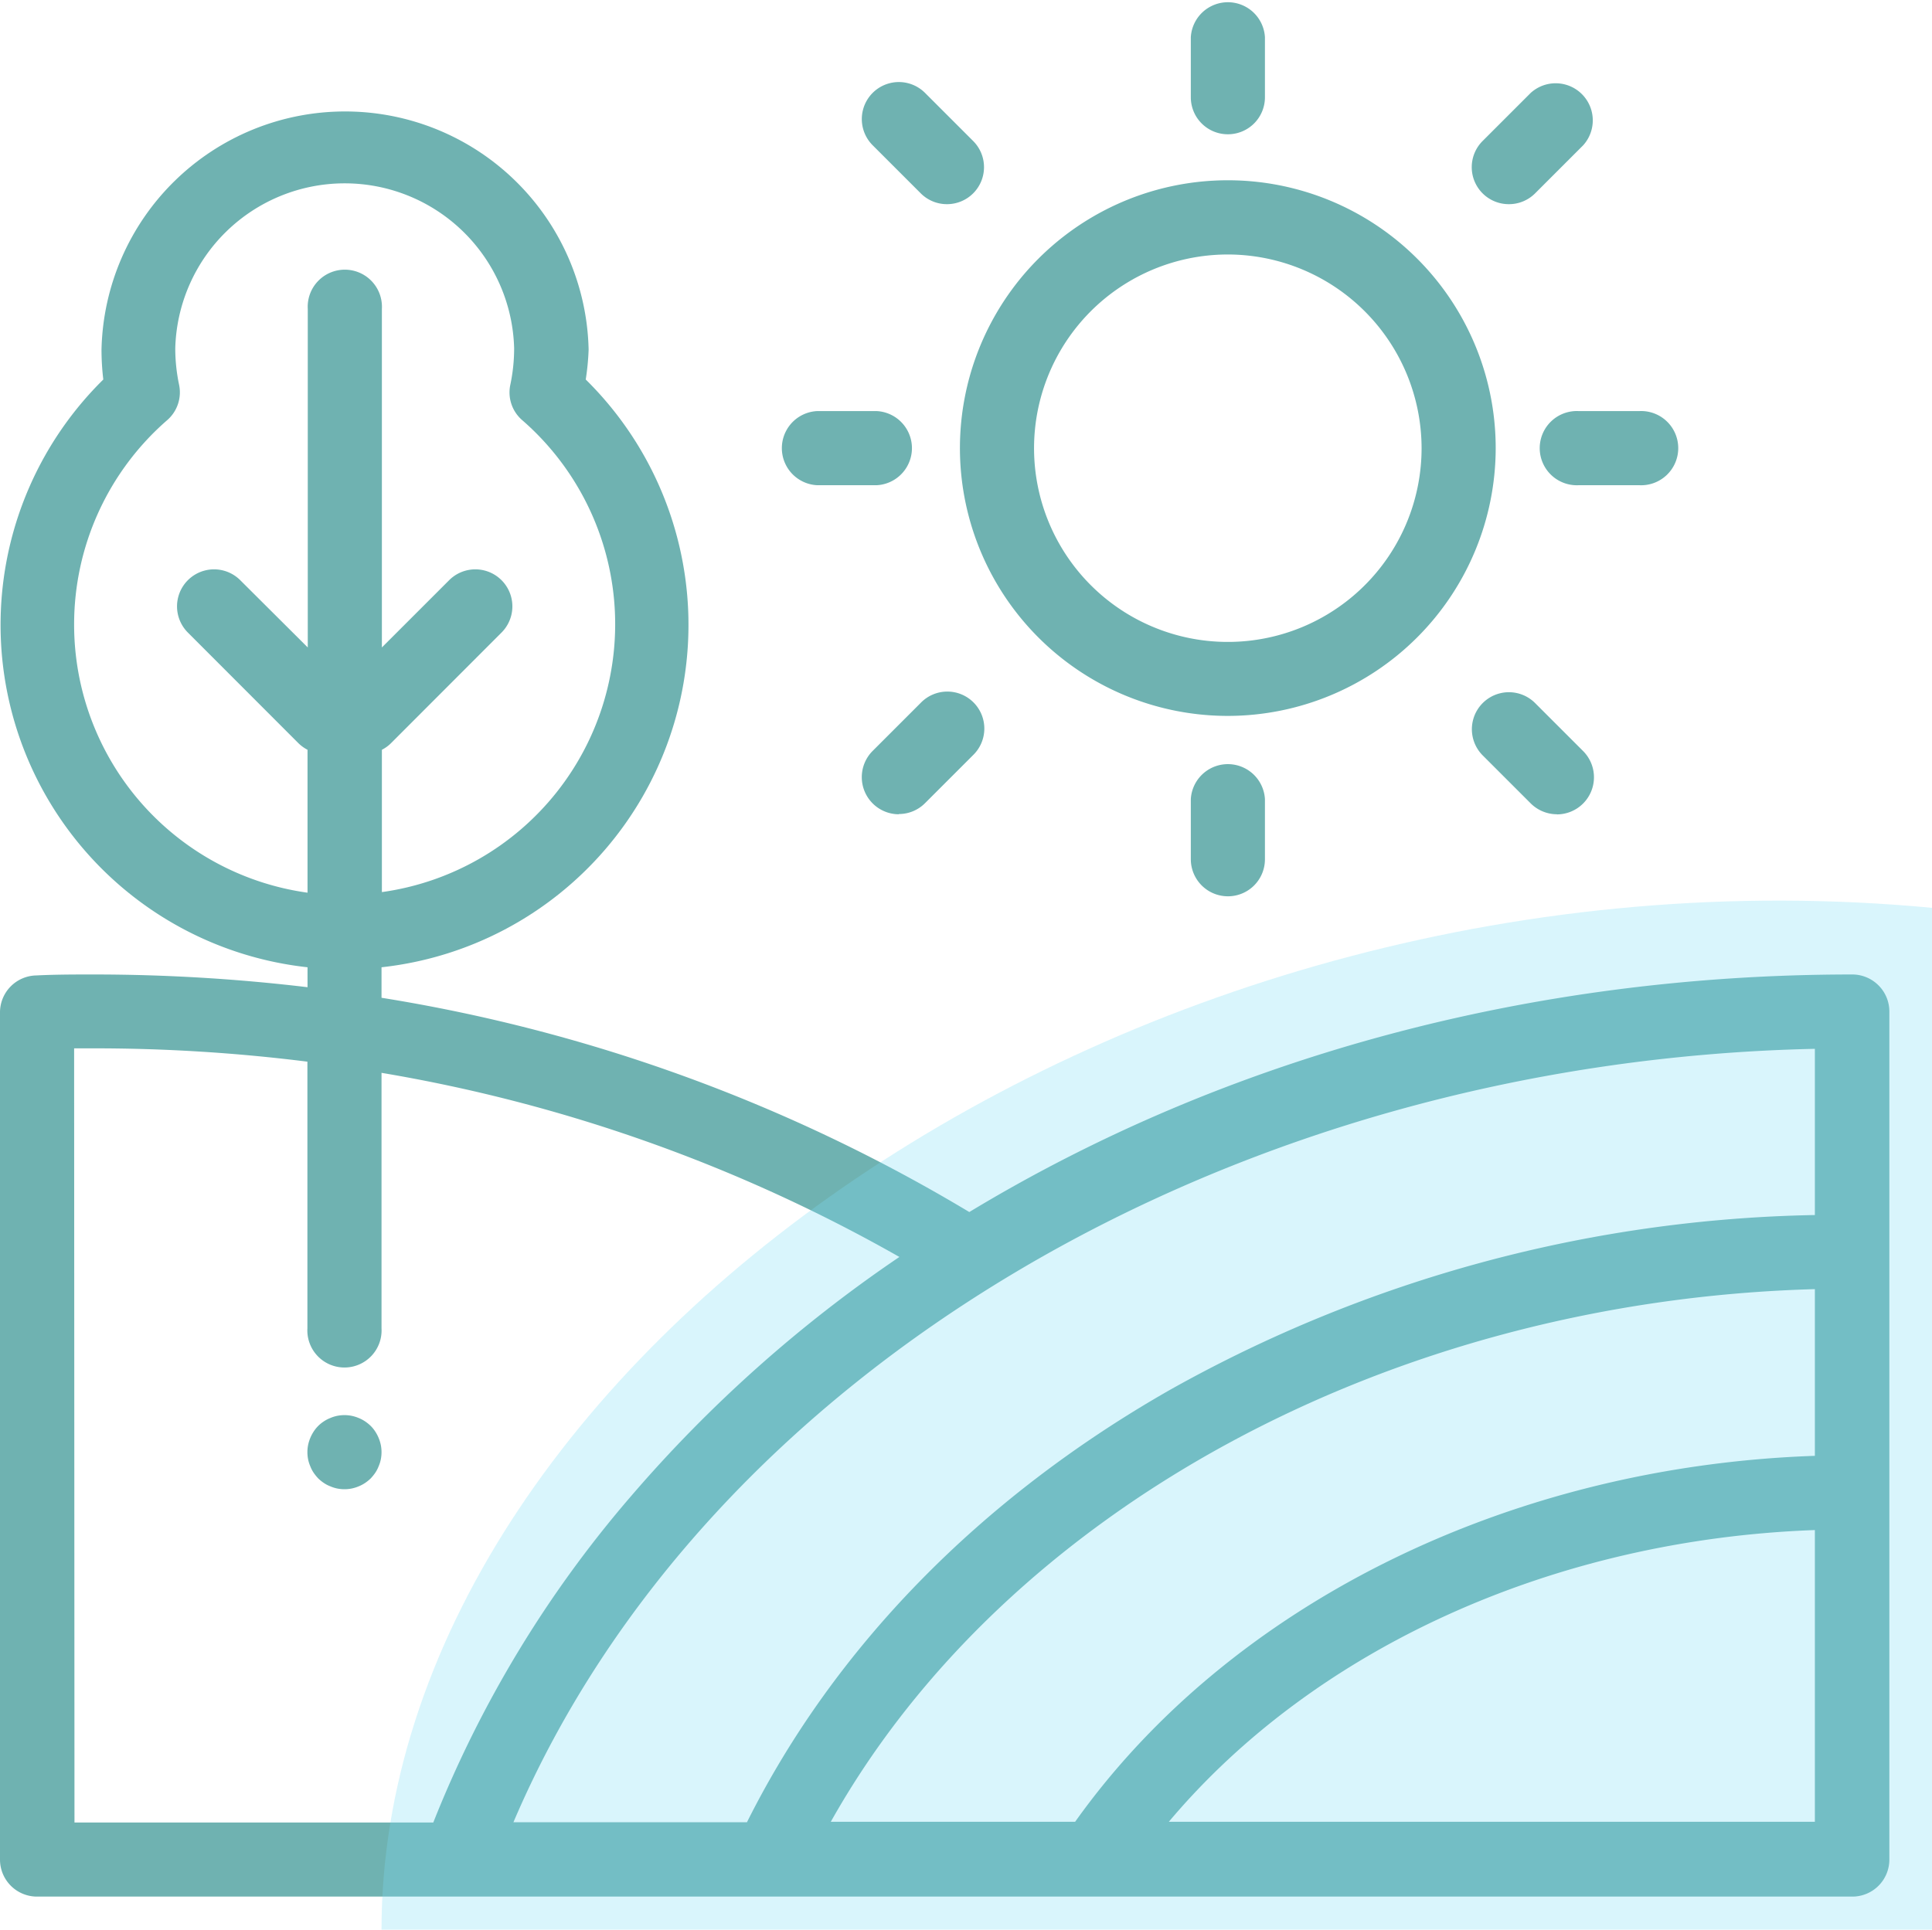
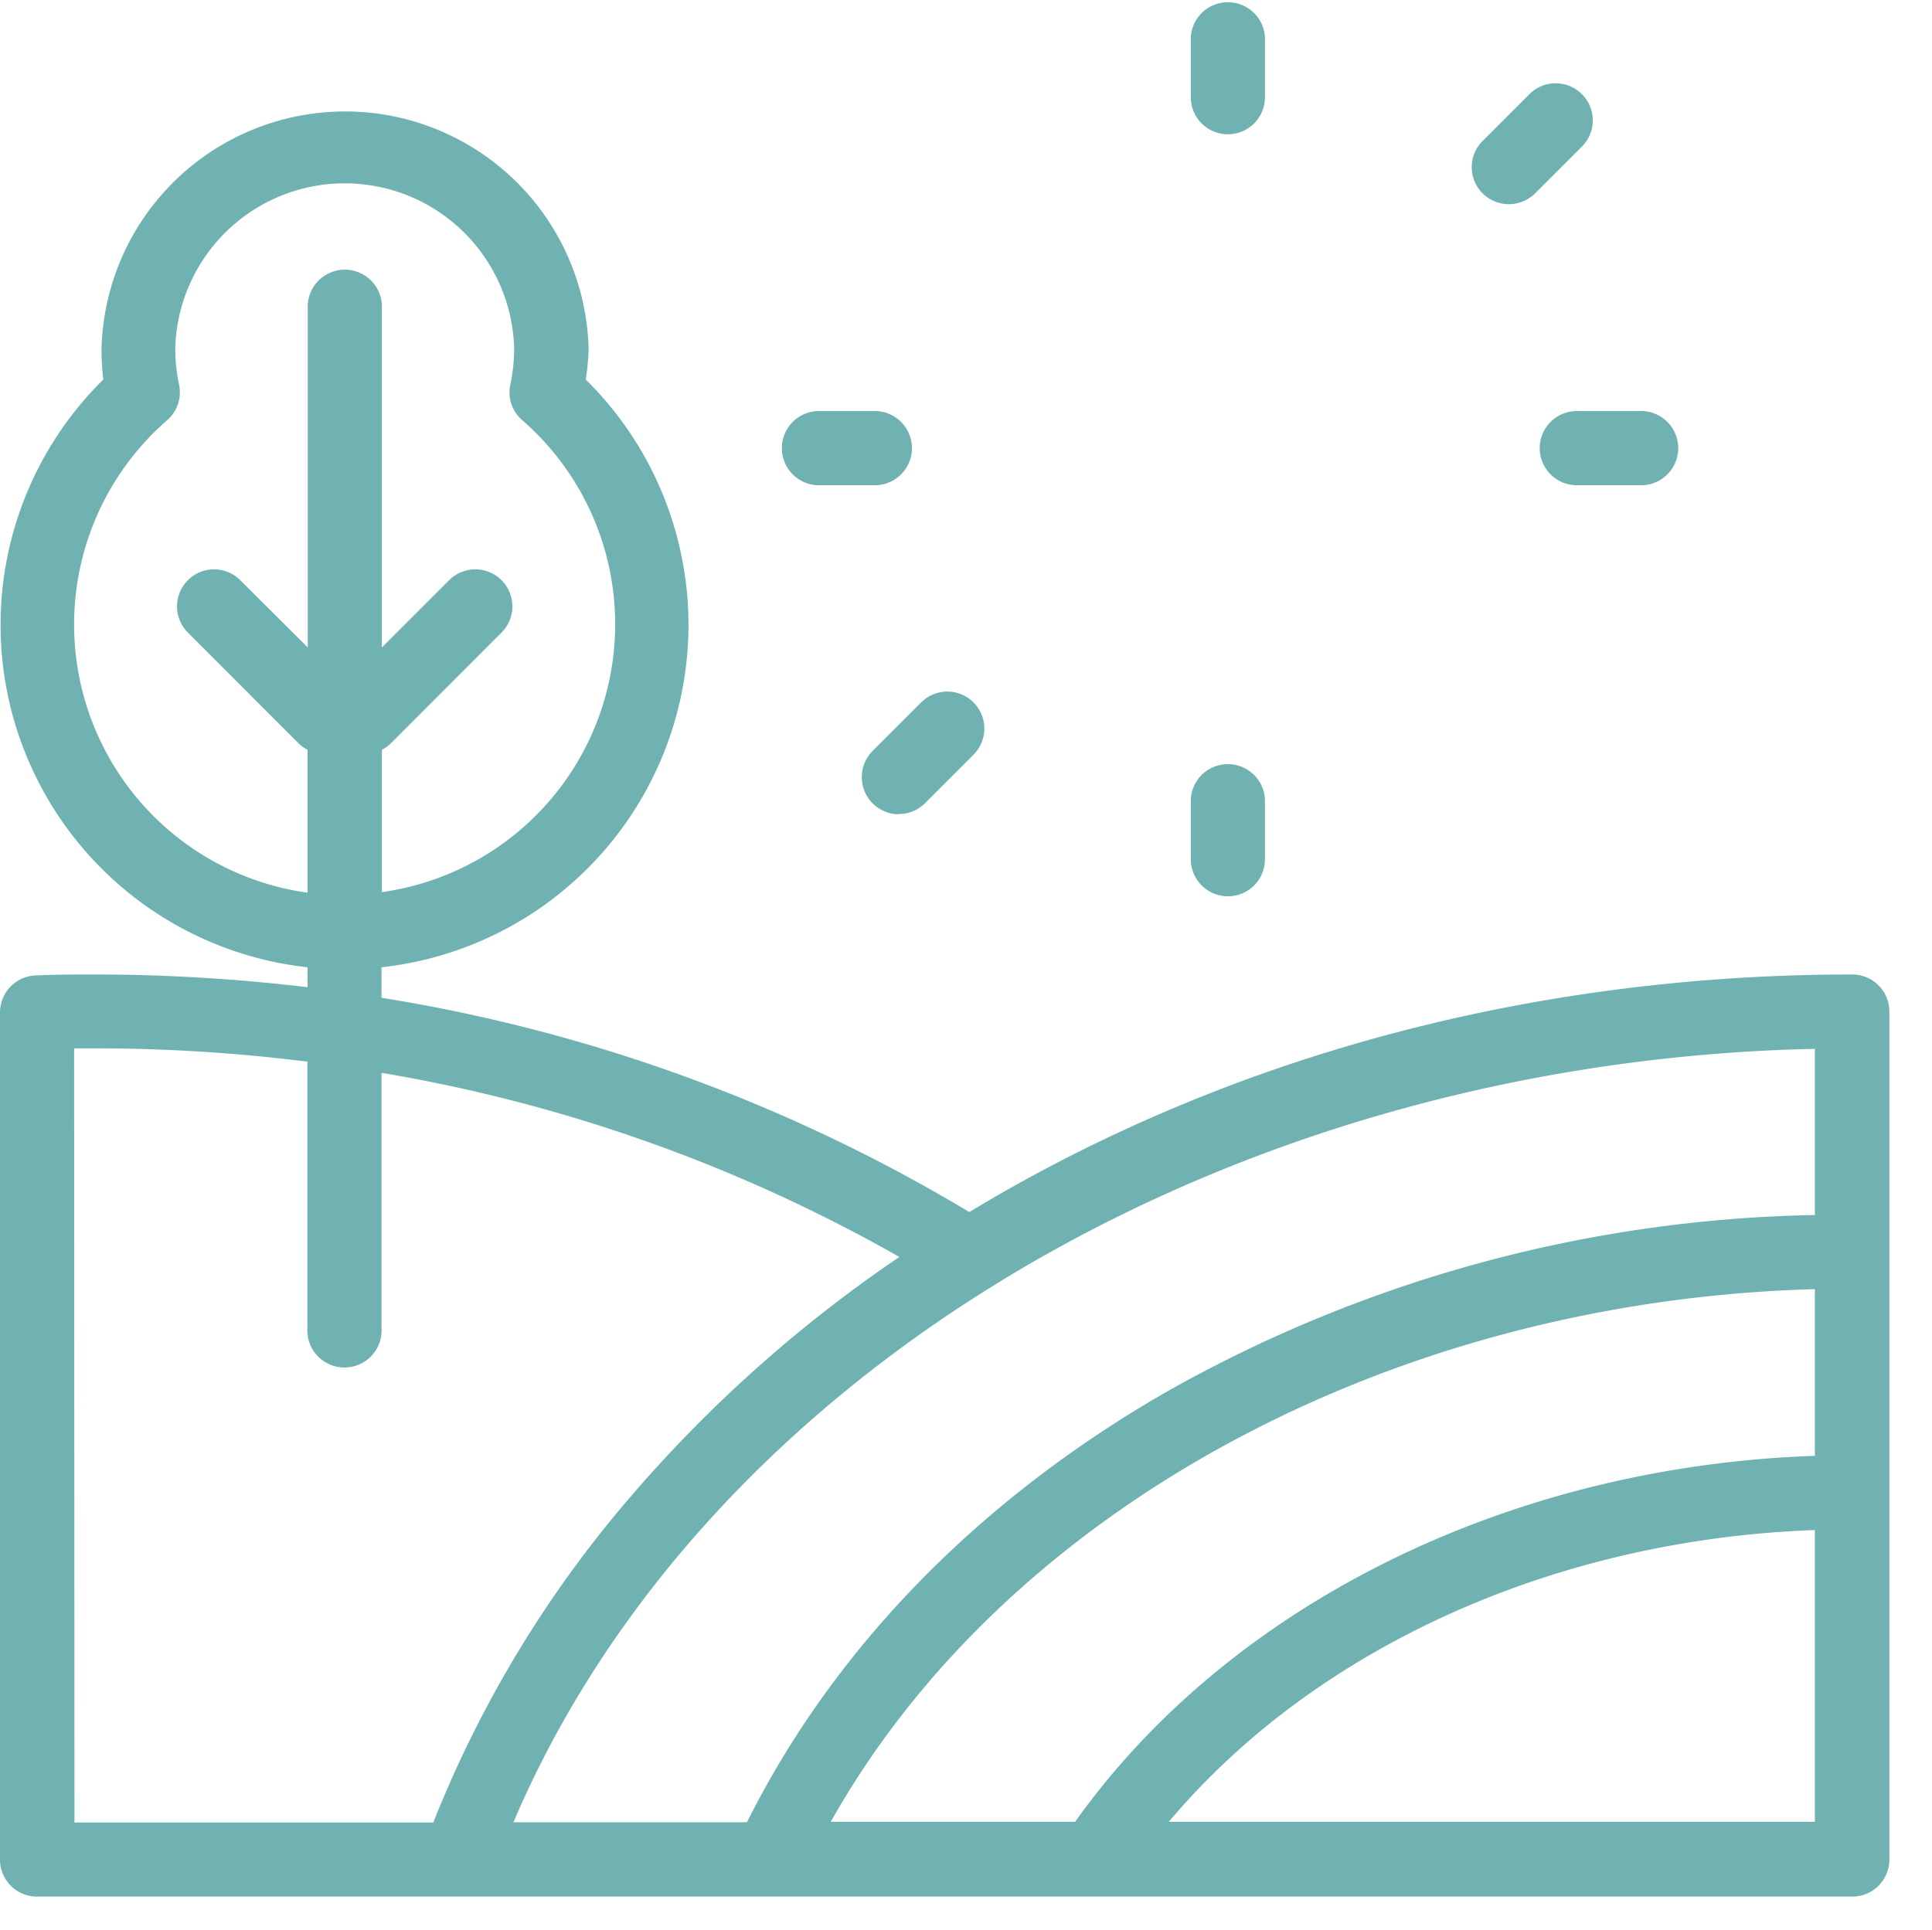
<svg xmlns="http://www.w3.org/2000/svg" viewBox="0 0 160.83 160.67">
  <defs>
    <style>.cls-1{fill:#6fb2b1;}.cls-2{fill:#7ddef4;fill-rule:evenodd;opacity:0.29;}</style>
  </defs>
  <title>icn agricola</title>
  <g id="Layer_2" data-name="Layer 2">
    <g id="Layer_1-2" data-name="Layer 1">
      <path class="cls-1" d="M102.22,11.18A3.08,3.08,0,0,1,99.13,8.1v-5a3.09,3.09,0,0,1,6.17,0v5a3.08,3.08,0,0,1-3.08,3.08Z" />
      <path class="cls-1" d="M102.22,74.63a3.09,3.09,0,0,1-3.09-3.09v-5a3.09,3.09,0,0,1,6.17,0v5a3.08,3.08,0,0,1-3.08,3.09Z" />
      <path class="cls-1" d="M136.44,40.4h-5a3.09,3.09,0,1,1,0-6.17h5a3.09,3.09,0,1,1,0,6.17Z" />
      <path class="cls-1" d="M73,40.4H68a3.09,3.09,0,0,1,0-6.17h5a3.09,3.09,0,0,1,0,6.17Z" />
      <path class="cls-1" d="M125.6,17a3.08,3.08,0,0,1-2.18-5.26l4-4a3.09,3.09,0,0,1,4.37,4.36l-4,4a3.07,3.07,0,0,1-2.18.9Z" />
      <path class="cls-1" d="M74.82,67.8a3.09,3.09,0,0,1-2.18-5.27l4-4A3.08,3.08,0,1,1,81,62.88l-4,4a3.07,3.07,0,0,1-2.18.9Z" />
-       <path class="cls-1" d="M129.61,67.8a3.11,3.11,0,0,1-2.18-.9l-4-4a3.08,3.08,0,1,1,4.36-4.36l4,4a3.09,3.09,0,0,1-2.19,5.27Z" />
-       <path class="cls-1" d="M78.83,17a3.07,3.07,0,0,1-2.18-.9l-4-4A3.08,3.08,0,1,1,77,7.73l4,4A3.08,3.08,0,0,1,78.83,17Z" />
      <path class="cls-1" d="M156.38,82.05a3.08,3.08,0,0,0-2.18-.91c-26.72,0-52.11,6.84-73.51,19.78A137.19,137.19,0,0,0,31.76,83.08V80.54a28.68,28.68,0,0,0,17-48.94A20.8,20.8,0,0,0,49,29.11a20.28,20.28,0,0,0-40.55,0,20.8,20.8,0,0,0,.15,2.49,28.68,28.68,0,0,0,17,48.94V82.2A150.07,150.07,0,0,0,7.78,81.14c-1.57,0-3.18,0-4.76.08A3.08,3.08,0,0,0,0,84.3v70.53a3.08,3.08,0,0,0,3.08,3.09H154.2a3.08,3.08,0,0,0,3.08-3.09V84.23a3.07,3.07,0,0,0-.9-2.18ZM6.17,52a22.53,22.53,0,0,1,7.73-17,3.07,3.07,0,0,0,1-3,14.75,14.75,0,0,1-.31-3,14.11,14.11,0,0,1,28.21,0,14.75,14.75,0,0,1-.31,3,3.05,3.05,0,0,0,1,3,22.52,22.52,0,0,1-11.7,39.28V62.43a3,3,0,0,0,.77-.56l9.19-9.2a3.08,3.08,0,0,0-4.36-4.36l-5.6,5.6V25.72a3.09,3.09,0,1,0-6.17,0V53.91L20,48.31a3.08,3.08,0,1,0-4.36,4.36l9.19,9.2a3.15,3.15,0,0,0,.77.56v11.9A22.54,22.54,0,0,1,6.17,52Zm0,35.29H7.78a141.94,141.94,0,0,1,17.81,1.11v22.2a3.09,3.09,0,1,0,6.17,0V89.33a131.26,131.26,0,0,1,43.11,15.33,112.93,112.93,0,0,0-22.34,19.92,95.42,95.42,0,0,0-16.46,27.17H6.2Zm144.91,0v13.88a113.87,113.87,0,0,0-53.69,14.56c-15.79,9-27.93,21.43-35.21,36H42.74c15.92-37.36,59.49-63.35,108.37-64.4Zm-81.92,64.4c14.59-26,46.59-43.38,81.92-44.35v13.88c-25.44.87-48.68,12.34-61.58,30.47Zm28.14,0c12.16-14.46,32.06-23.51,53.78-24.29v24.29Z" />
-       <path class="cls-1" d="M28.67,124a3.05,3.05,0,0,1-.6-.06,2.9,2.9,0,0,1-.57-.18,2.77,2.77,0,0,1-.54-.28,3.4,3.4,0,0,1-.47-.38,4.12,4.12,0,0,1-.38-.47,2.77,2.77,0,0,1-.28-.54,2.9,2.9,0,0,1-.18-.57,3.08,3.08,0,0,1,0-1.21,3.26,3.26,0,0,1,.46-1.11,2.87,2.87,0,0,1,.85-.85,2.77,2.77,0,0,1,.54-.28,2.9,2.9,0,0,1,.57-.18,3.08,3.08,0,0,1,1.21,0,3.22,3.22,0,0,1,.58.18,3,3,0,0,1,.53.28,3.4,3.4,0,0,1,.47.38,2.89,2.89,0,0,1,.38.47,3.26,3.26,0,0,1,.46,1.11,3.08,3.08,0,0,1,0,1.21,2.9,2.9,0,0,1-.18.57,2.77,2.77,0,0,1-.28.54,4.12,4.12,0,0,1-.38.47,3.4,3.4,0,0,1-.47.38,3,3,0,0,1-.53.28,3.22,3.22,0,0,1-.58.18,3.15,3.15,0,0,1-.61.06Z" />
-       <path class="cls-2" d="M160.83,75.59v85.08H31.76C31.76,113.68,94,69.28,160.83,75.59Z" />
-       <path class="cls-1" d="M102.22,59.61a22.3,22.3,0,1,1,22.29-22.3,22.32,22.32,0,0,1-22.29,22.3Zm0-38.42a16.13,16.13,0,1,0,16.12,16.12,16.15,16.15,0,0,0-16.12-16.12Z" />
    </g>
  </g>
</svg>